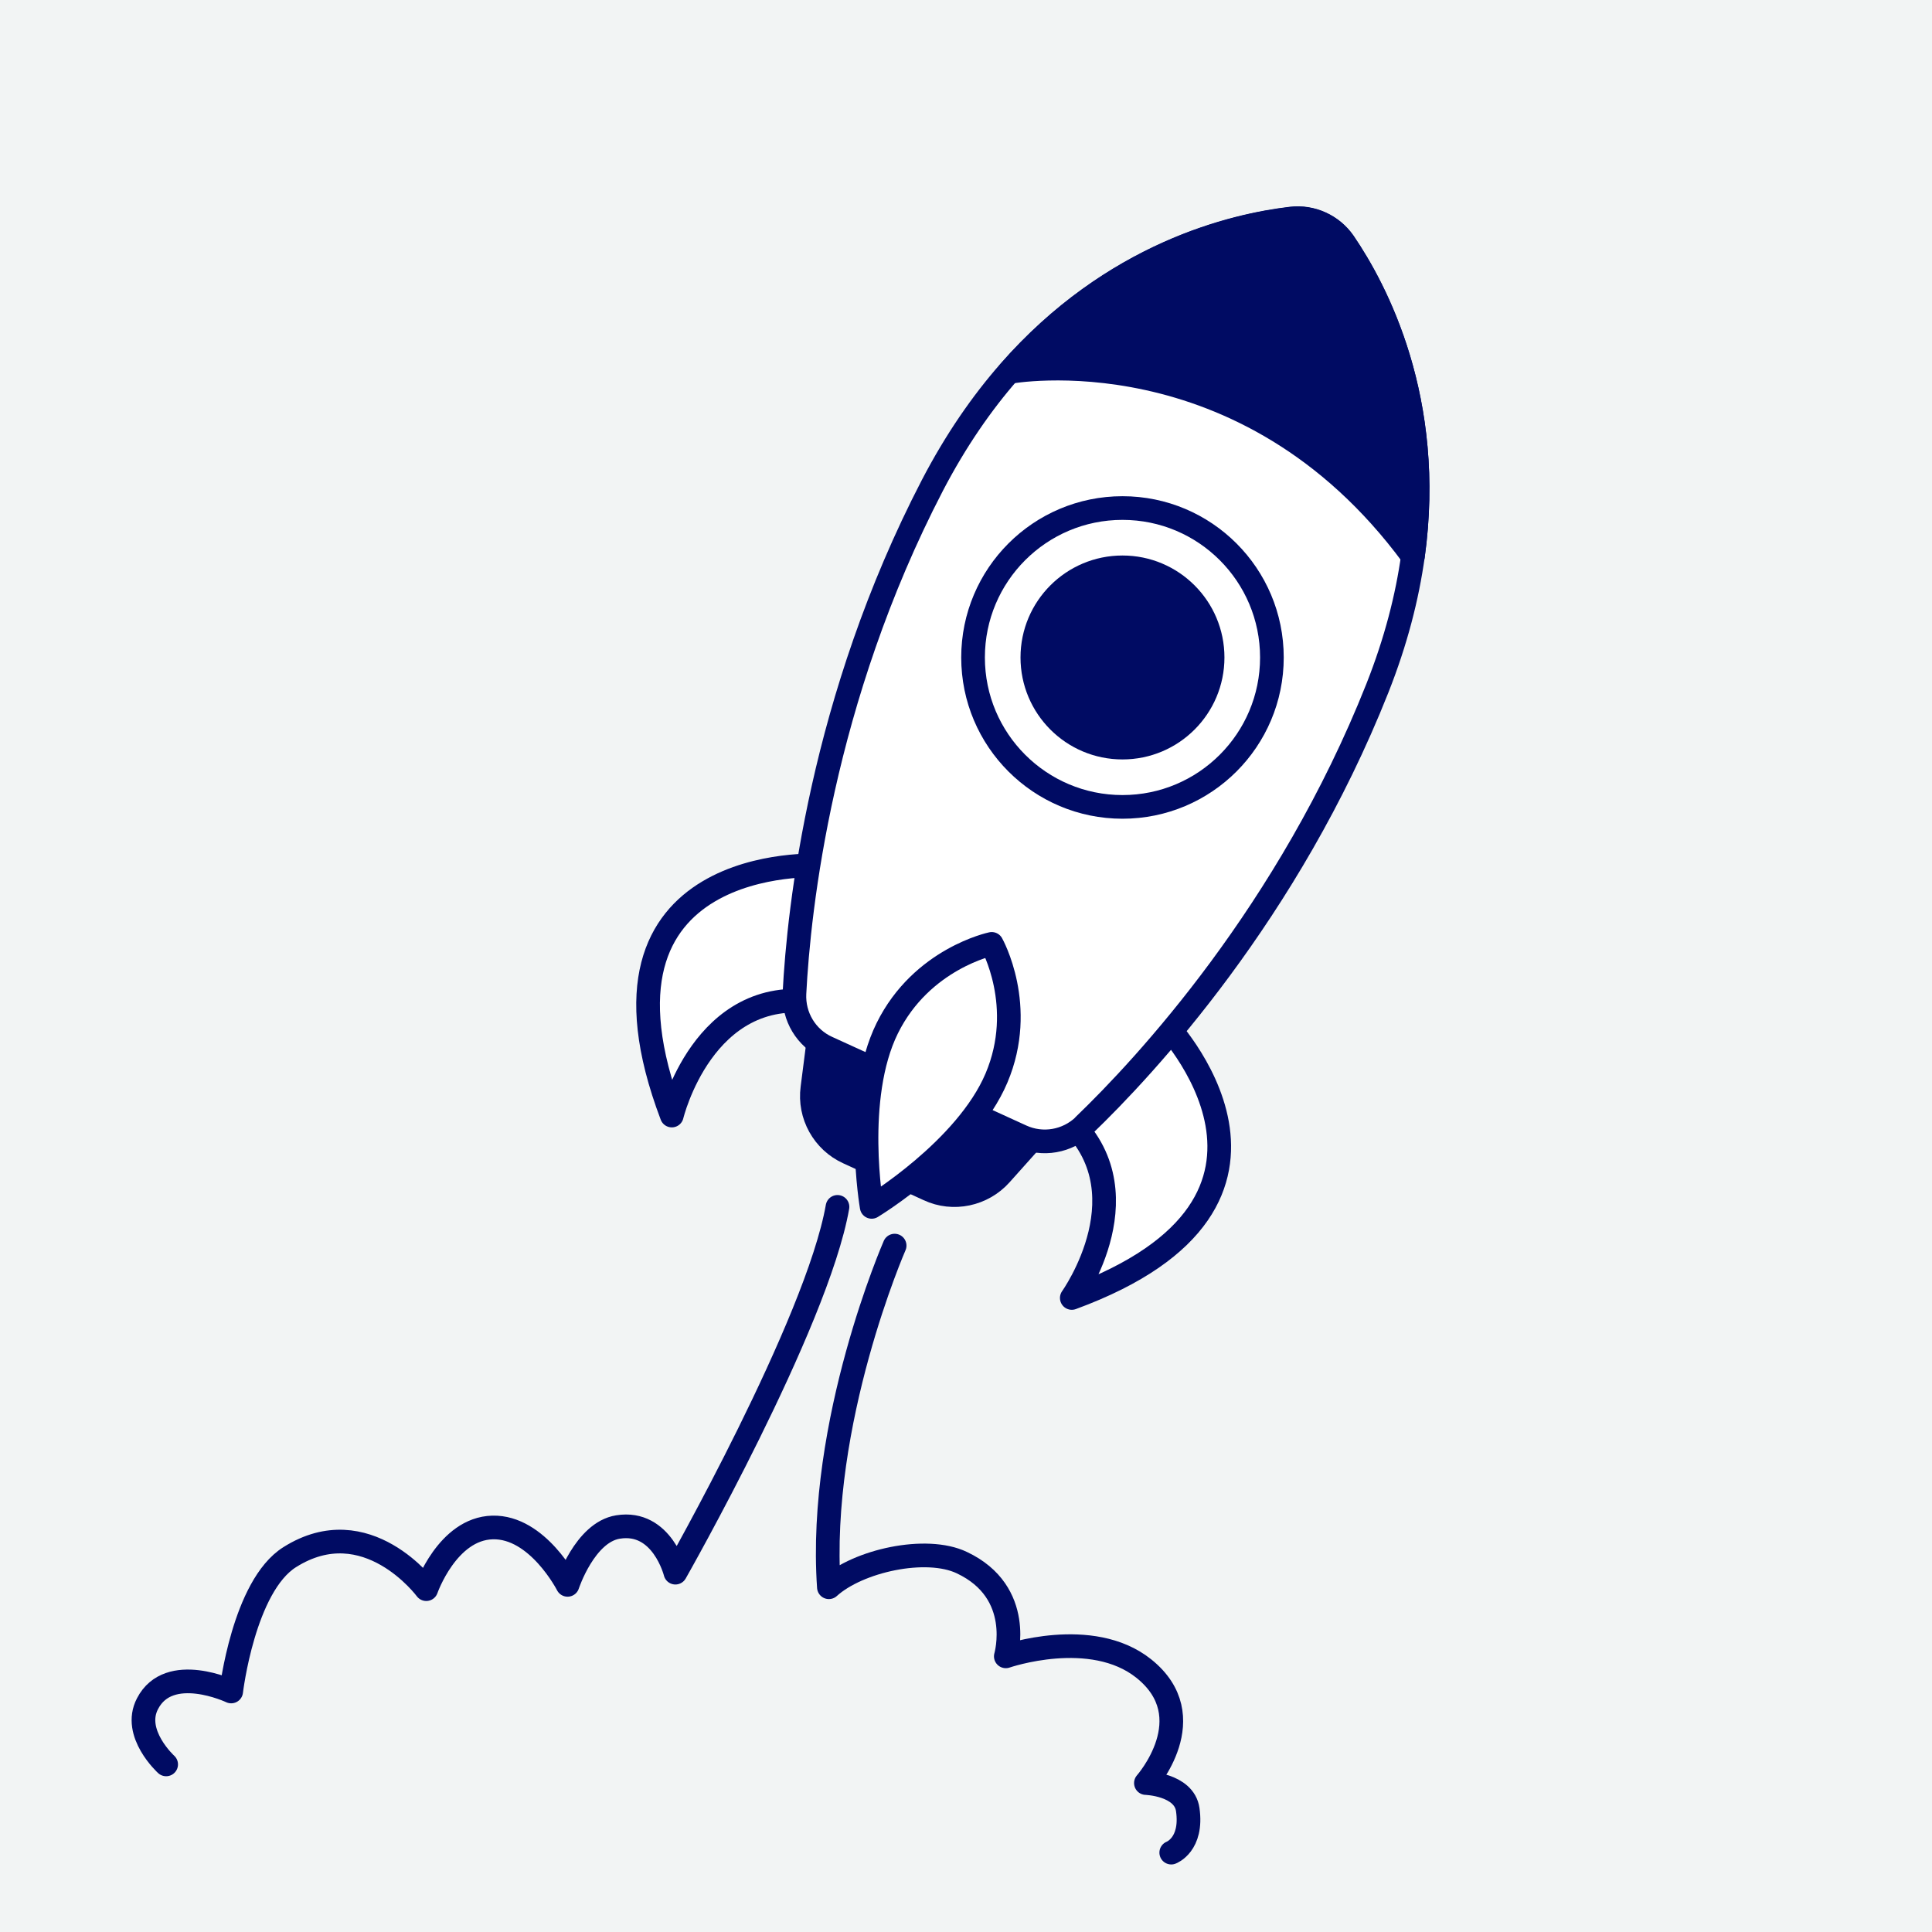
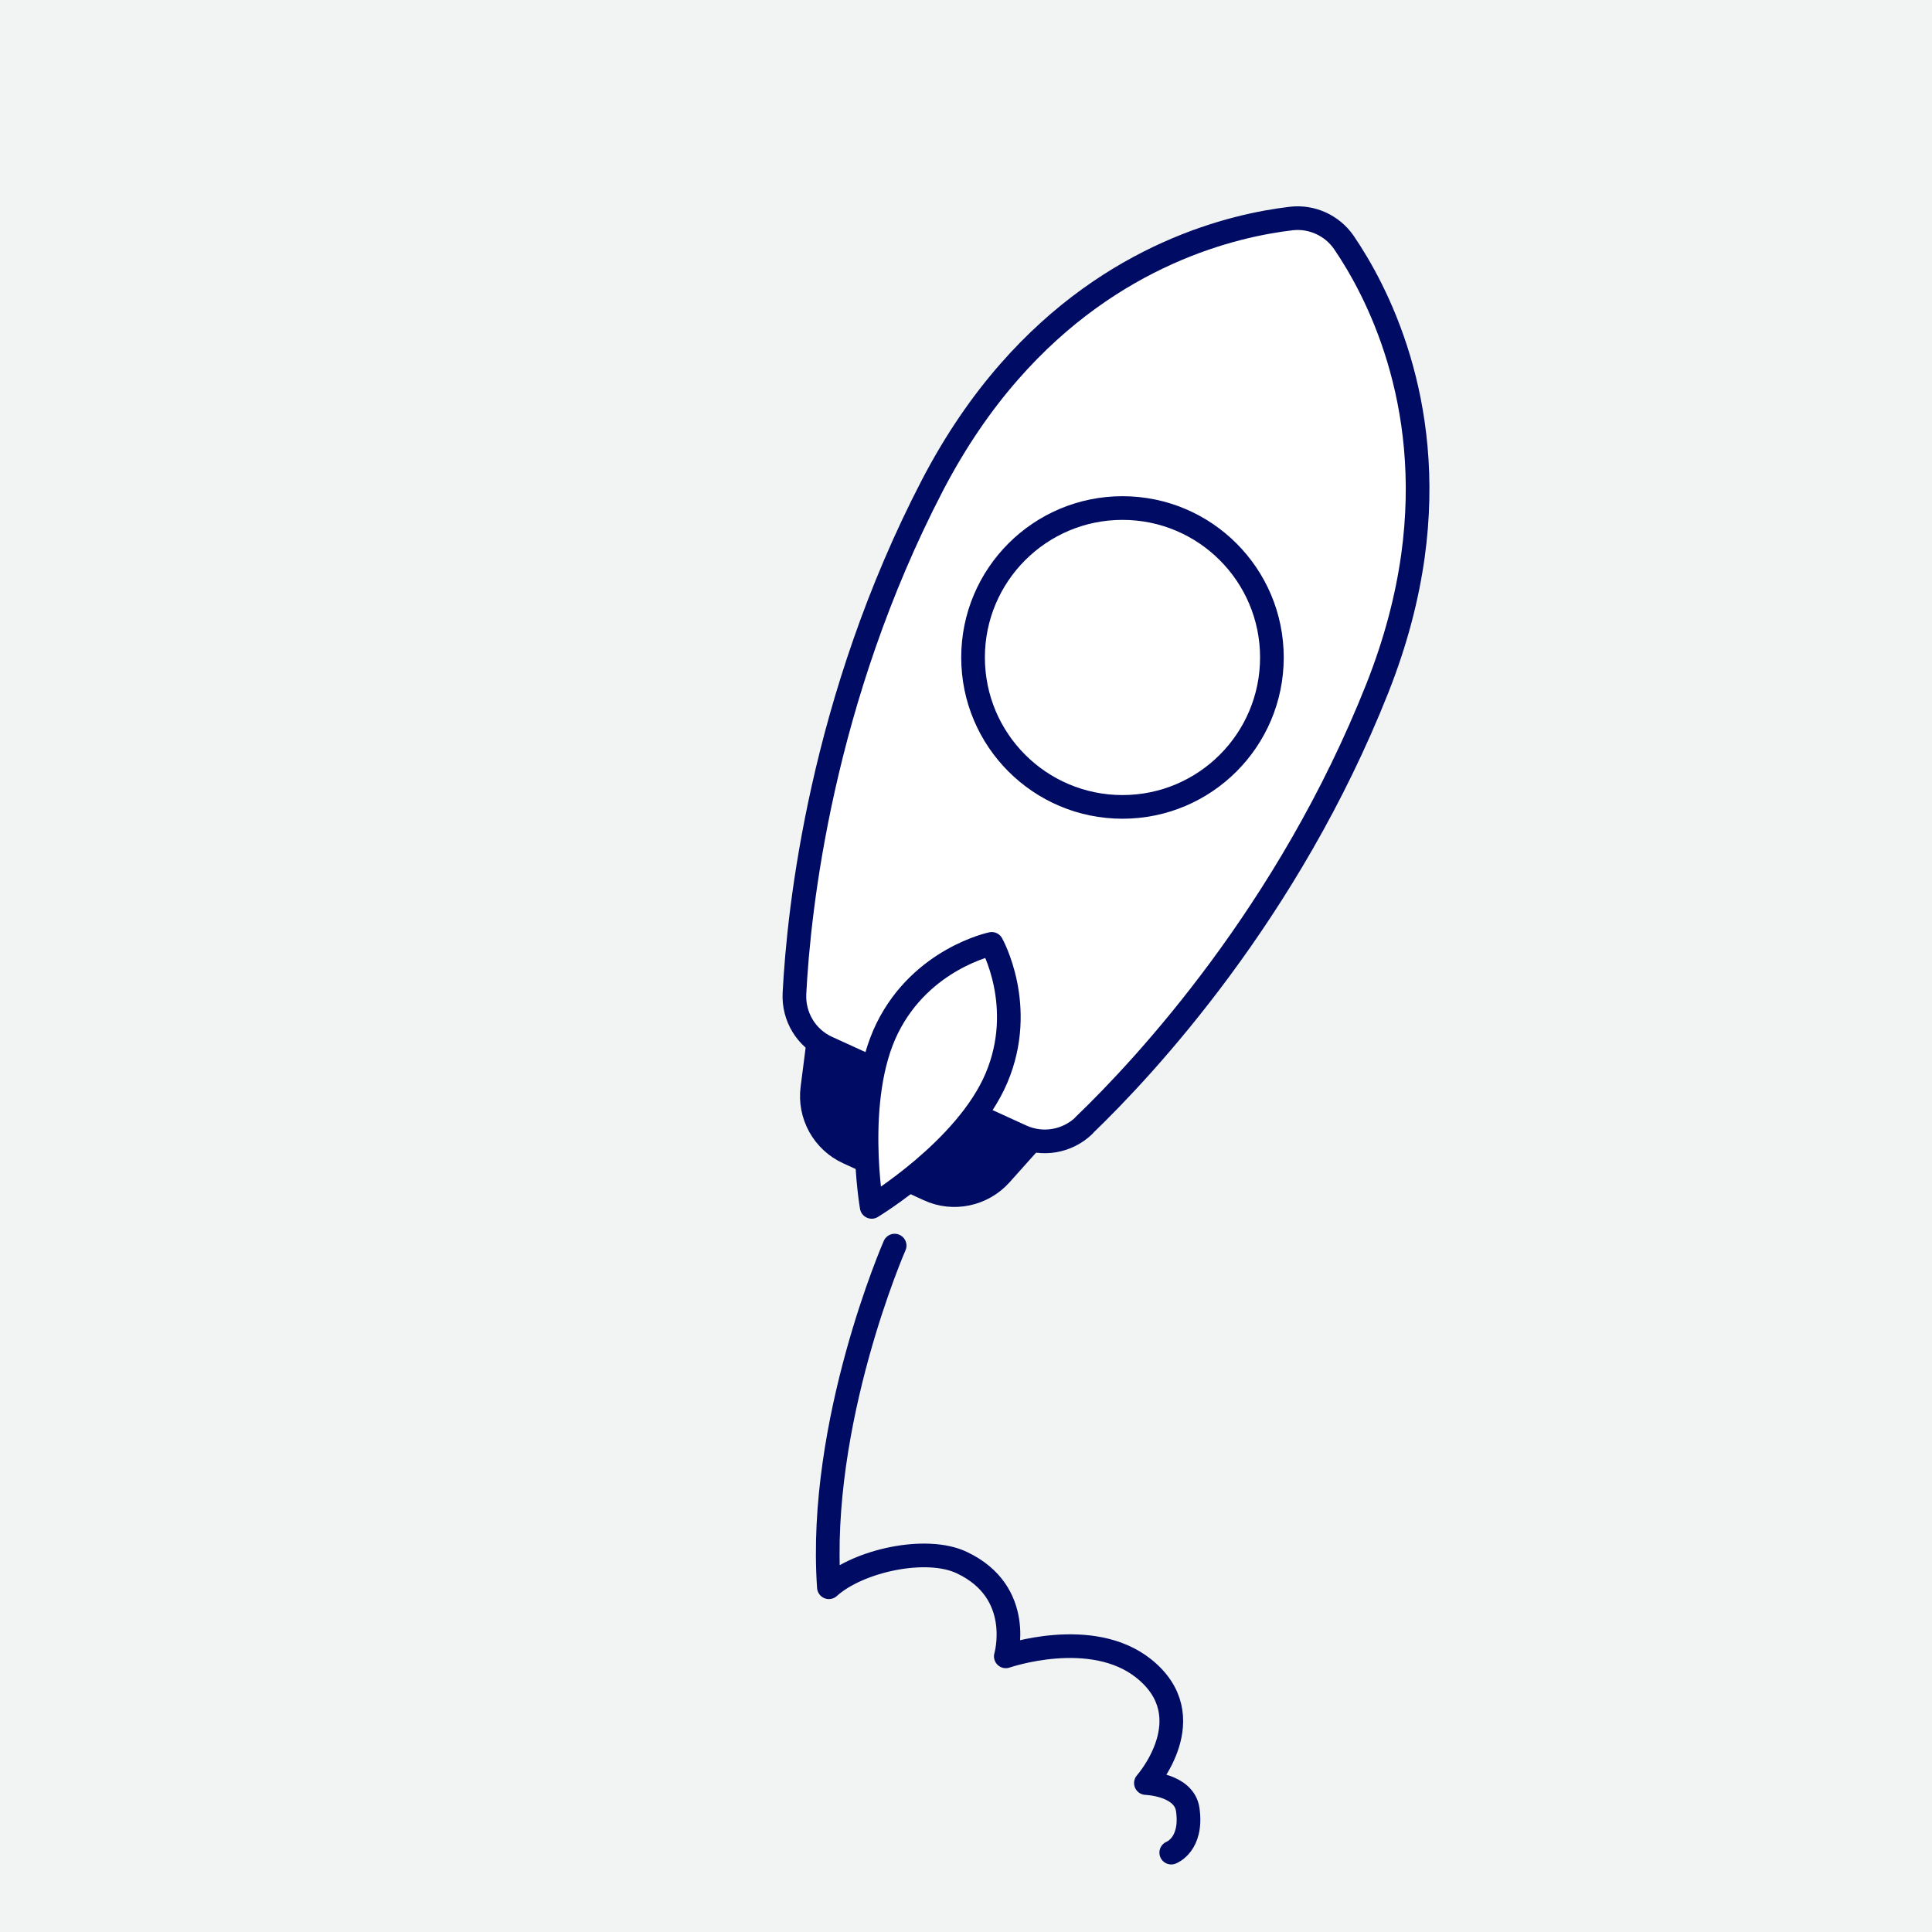
<svg xmlns="http://www.w3.org/2000/svg" id="Laag_1" viewBox="0 0 80.81 80.81">
  <defs>
    <style>
      .cls-1 {
        fill: #fff;
      }

      .cls-1, .cls-2, .cls-3 {
        stroke: #000b63;
        stroke-linecap: round;
        stroke-linejoin: round;
        stroke-width: .99px;
      }

      .cls-4 {
        fill: #f2f4f4;
      }

      .cls-2 {
        fill: none;
      }

      .cls-3 {
        fill: #000b63;
      }
    </style>
  </defs>
  <rect class="cls-4" y="0" width="80.81" height="80.81" />
  <g>
-     <path class="cls-1" d="M34.29,36.2s-10.37-.57-6.19,10.46c0,0,1.31-5.46,6.01-4.74l.18-5.72Z" />
-     <path class="cls-1" d="M48.68,42.76s7.23,7.46-3.85,11.53c0,0,3.27-4.57-.36-7.65l4.2-3.88Z" />
    <path class="cls-3" d="M39.72,43.36l5.18,2.36-3.04,3.4c-.76.85-1.99,1.11-3.02.63l-1.68-.77-1.68-.77c-1.04-.47-1.65-1.57-1.5-2.7l.58-4.53,5.18,2.36" />
    <path class="cls-1" d="M45.34,47.08c-.7.67-1.73.85-2.61.45l-8.13-3.71c-.88-.4-1.42-1.3-1.37-2.27.18-3.53,1.12-12.29,5.77-21.25.98-1.88,2.07-3.45,3.21-4.75,4.34-4.96,9.41-6.13,11.8-6.41.86-.1,1.71.29,2.2,1,1.35,1.98,3.79,6.59,2.89,13.11-.24,1.72-.71,3.57-1.49,5.54-3.72,9.38-9.72,15.83-12.27,18.28Z" />
-     <path class="cls-3" d="M59.09,23.26c-7.02-9.54-16.88-7.7-16.88-7.7,4.34-4.96,9.41-6.13,11.8-6.41.86-.1,1.71.29,2.2,1,1.35,1.98,3.79,6.59,2.89,13.11Z" />
    <path class="cls-1" d="M41.48,39.48s1.47,2.61.2,5.61c-1.27,3-5.22,5.39-5.22,5.39,0,0-.79-4.55.65-7.47,1.44-2.92,4.37-3.53,4.37-3.53Z" />
    <g>
      <circle class="cls-1" cx="46.95" cy="27.5" r="6.25" />
-       <circle class="cls-3" cx="46.95" cy="27.5" r="3.77" />
    </g>
  </g>
-   <path class="cls-2" d="M35.03,50.48c-.86,4.89-6.78,15.3-6.78,15.3,0,0-.55-2.21-2.4-1.91-1.39.22-2.11,2.42-2.11,2.42,0,0-1.25-2.45-3.14-2.4-1.89.05-2.77,2.58-2.77,2.58,0,0-2.49-3.37-5.71-1.34-1.93,1.21-2.45,5.62-2.45,5.62,0,0-2.6-1.23-3.5.51-.65,1.24.78,2.54.78,2.54" />
  <path class="cls-2" d="M37.42,52.1s-3.23,7.38-2.75,14.29c1.22-1.11,4.07-1.74,5.56-1.03,2.63,1.24,1.84,3.92,1.84,3.92,0,0,3.58-1.24,5.77.51,2.54,2.03.09,4.79.09,4.79,0,0,1.6.05,1.75,1.11.21,1.47-.69,1.8-.69,1.8" />
</svg>